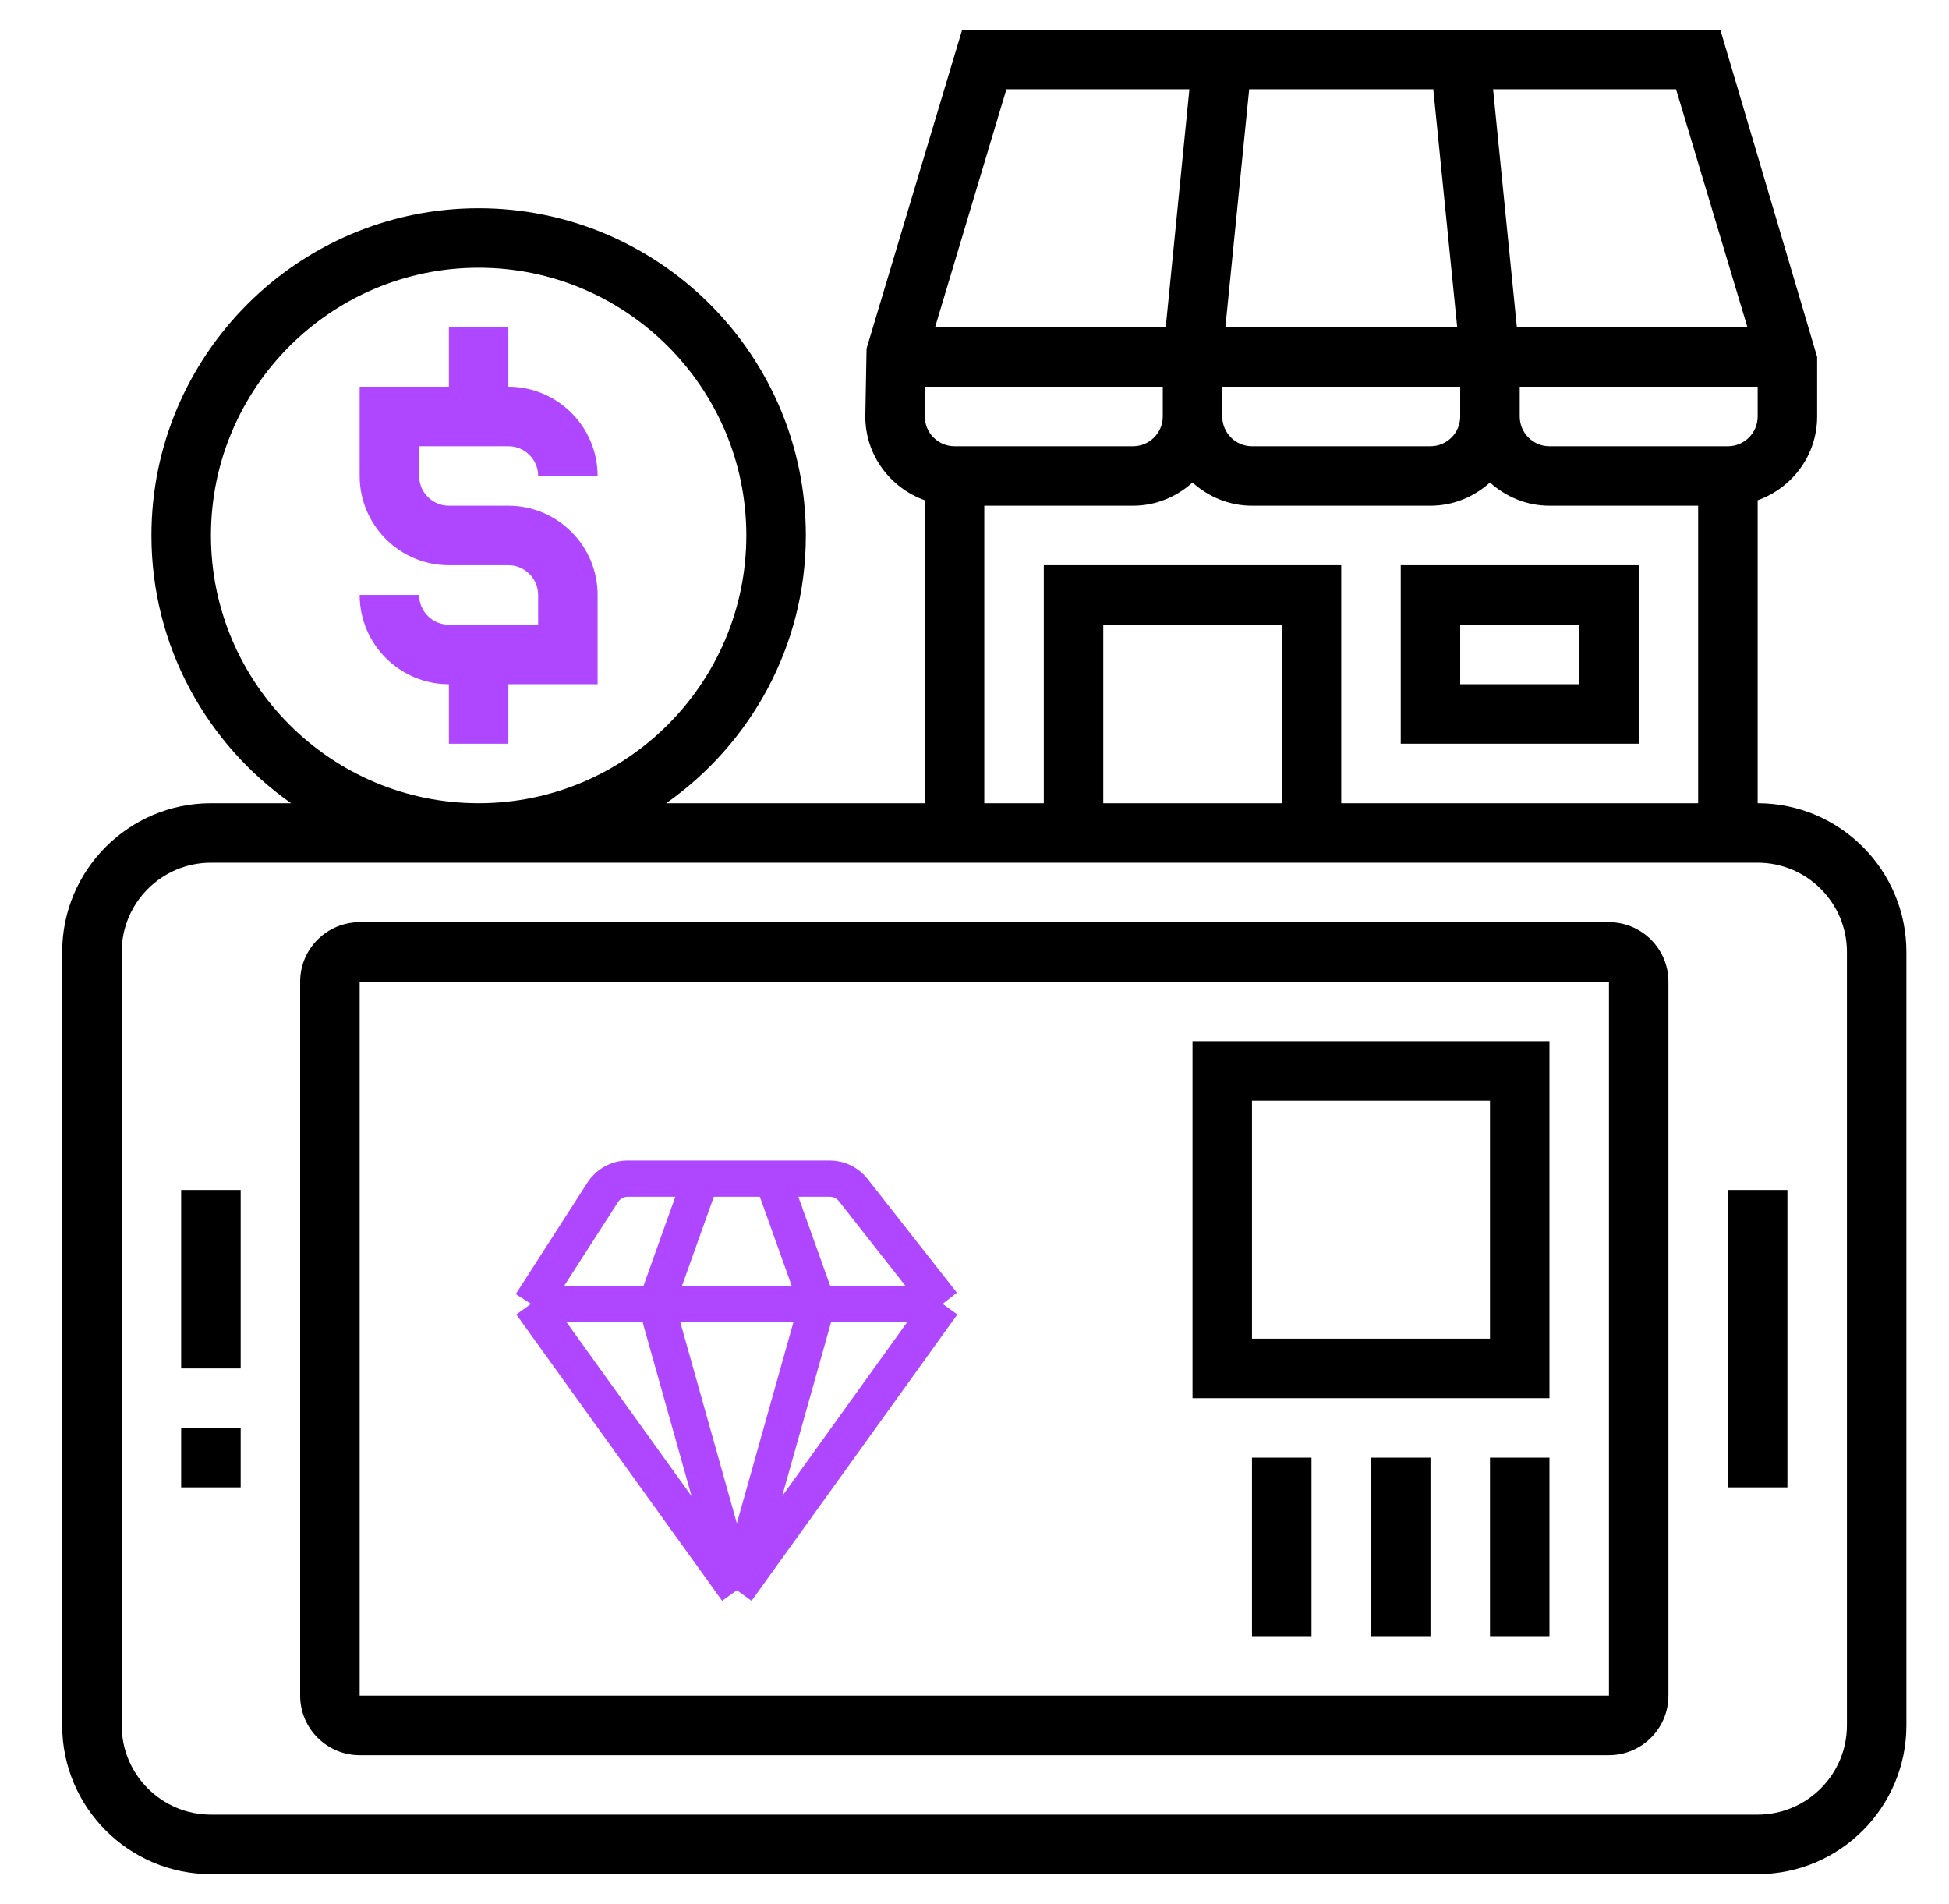
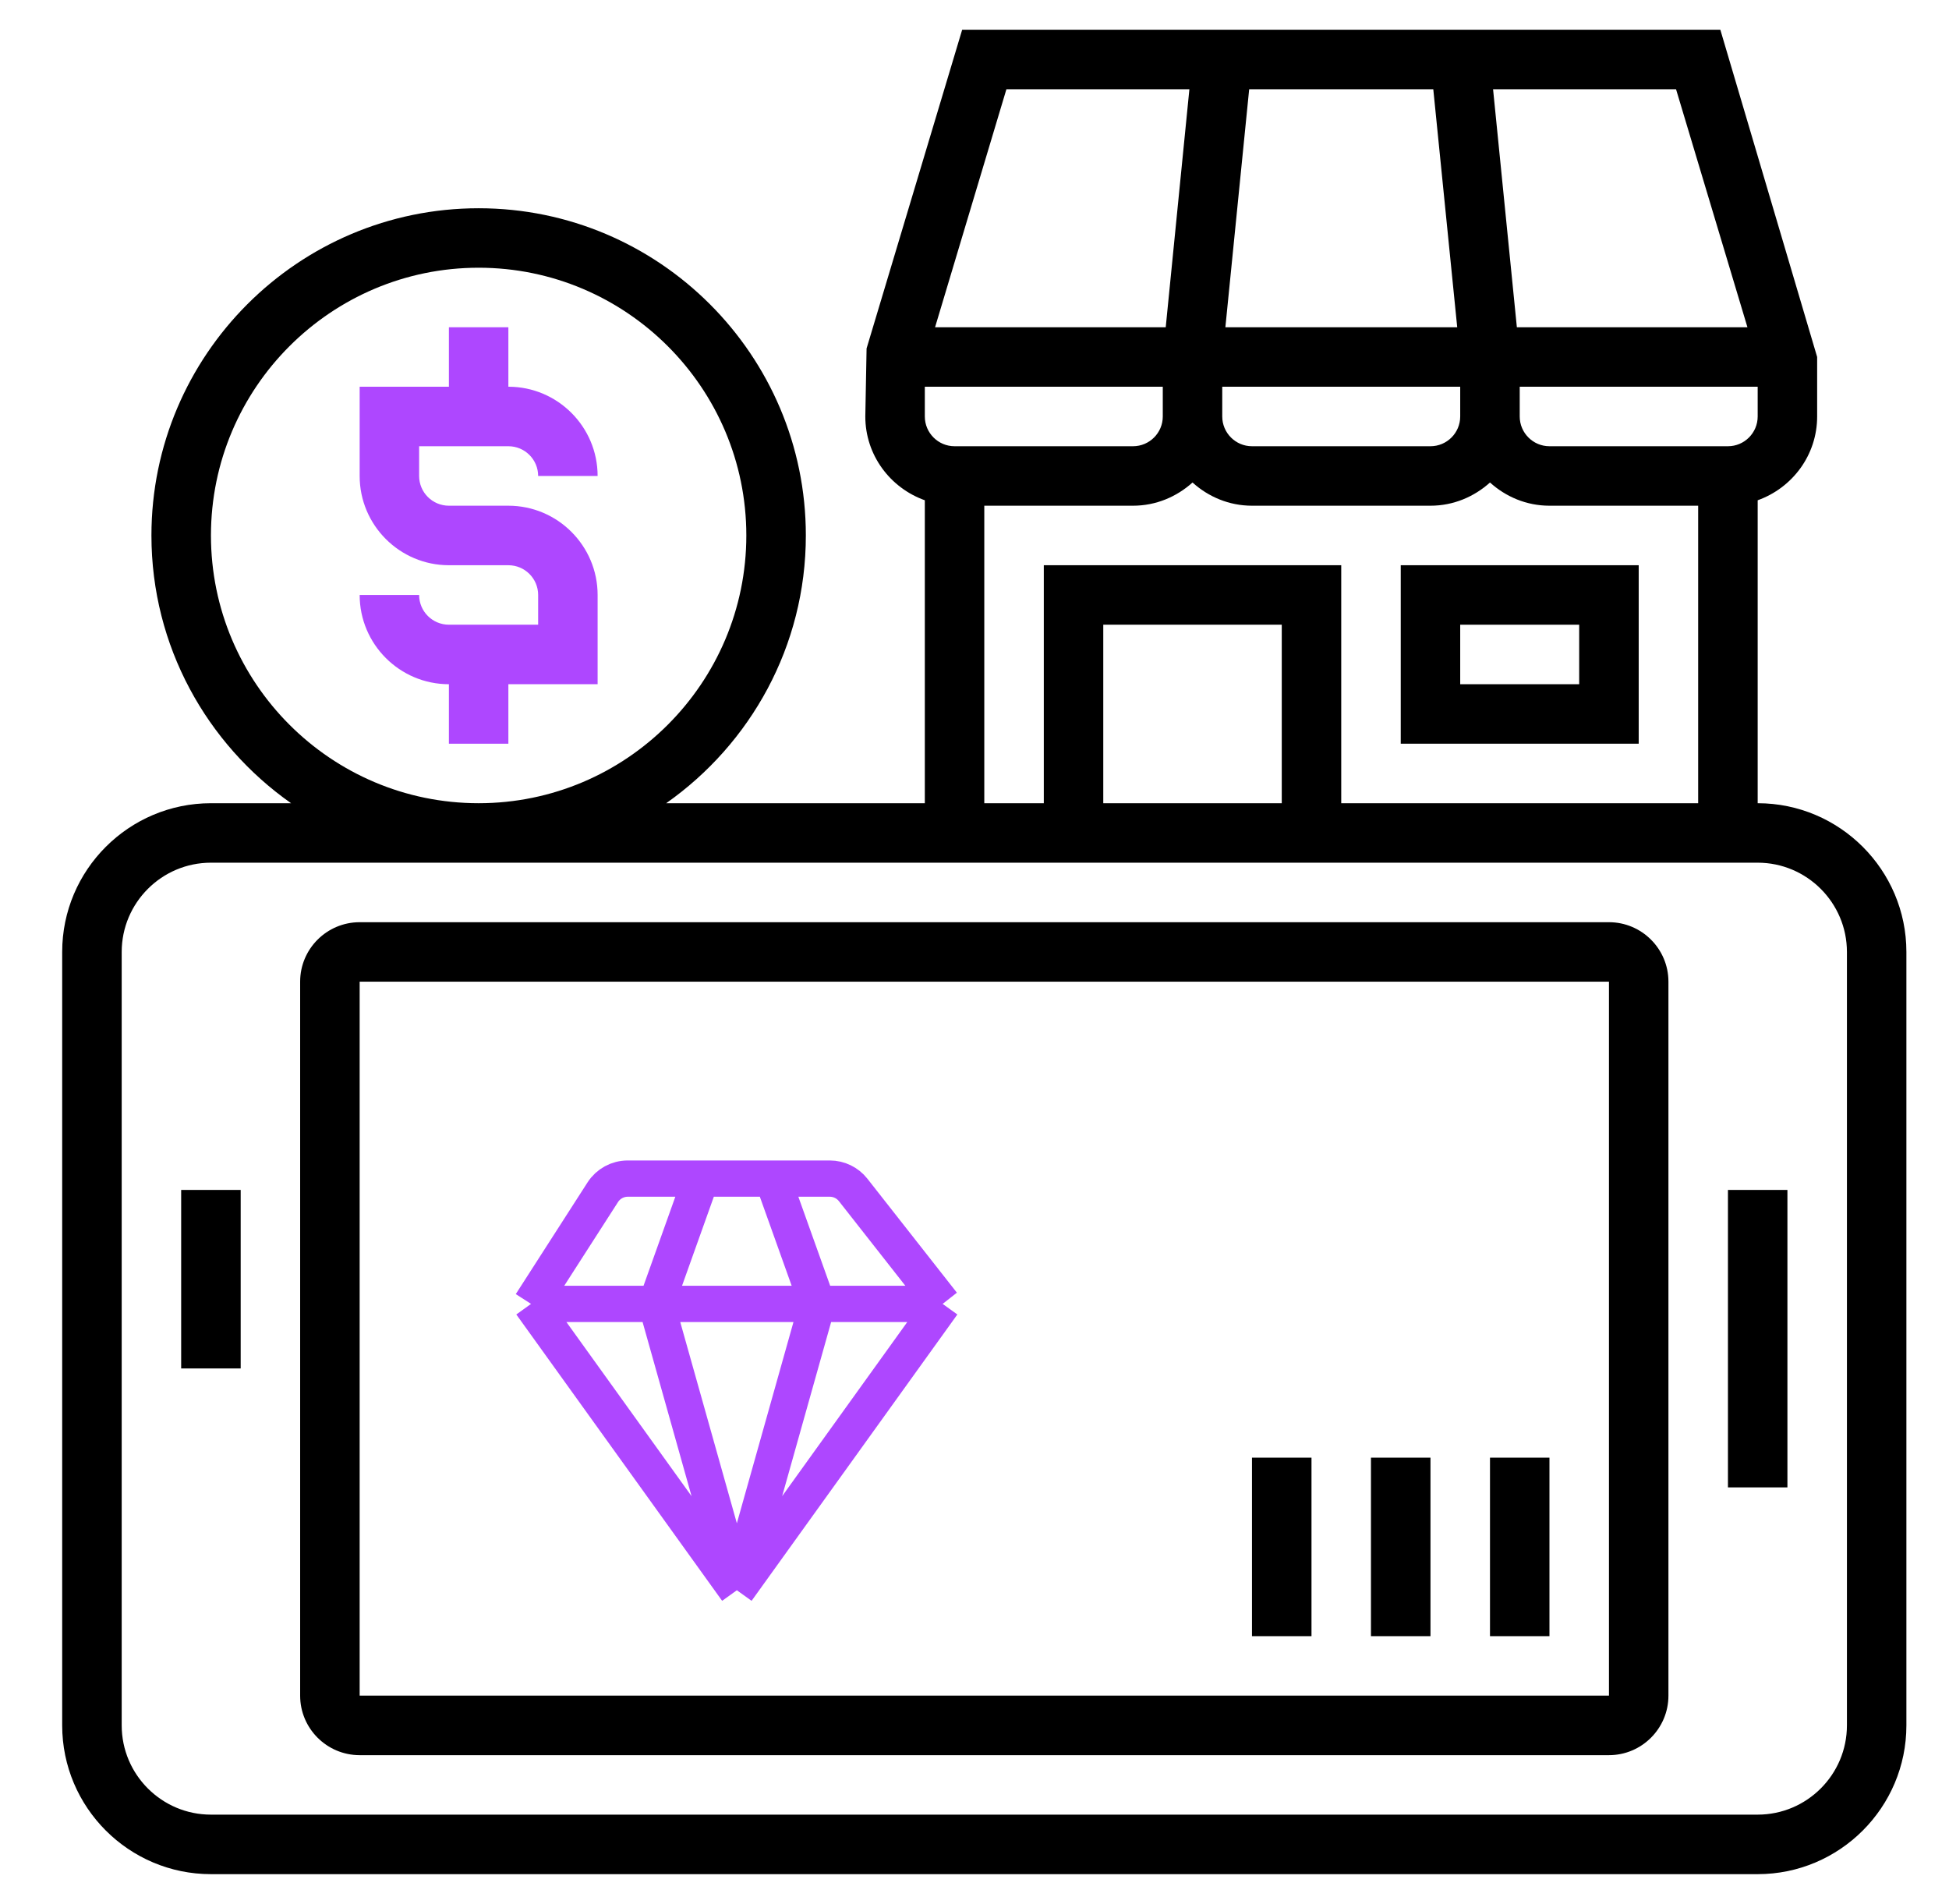
<svg xmlns="http://www.w3.org/2000/svg" width="43" height="42" viewBox="0 0 43 42" fill="none">
  <g clip-path="url(#clip0_2182_3544)">
    <path d="M36.154 12.469H30.904V16.406H36.154V12.469ZM34.841 15.094H32.216V13.781H34.841V15.094Z" fill="black" />
    <path d="M38.779 17.719V11.036C39.541 10.764 40.091 10.042 40.091 9.188V7.875L37.955 0.656H21.228L19.119 7.687L19.091 9.188C19.091 10.042 19.642 10.764 20.404 11.036V17.719H14.698C16.557 16.412 17.779 14.254 17.779 11.812C17.779 7.832 14.54 4.594 10.56 4.594C6.58 4.594 3.341 7.832 3.341 11.812C3.341 14.254 4.562 16.412 6.422 17.719H4.654C2.844 17.719 1.372 19.191 1.372 21V38.062C1.372 39.872 2.844 41.344 4.654 41.344H38.779C40.588 41.344 42.06 39.872 42.06 38.062V21C42.06 19.191 40.588 17.719 38.779 17.719ZM38.123 9.844H34.185C33.823 9.844 33.529 9.549 33.529 9.188V8.531H38.779V9.188C38.779 9.549 38.485 9.844 38.123 9.844ZM32.216 9.188C32.216 9.549 31.922 9.844 31.56 9.844H27.622C27.26 9.844 26.966 9.549 26.966 9.188V8.531H32.216V9.188ZM25.654 9.188C25.654 9.549 25.36 9.844 24.997 9.844H21.06C20.698 9.844 20.404 9.549 20.404 9.188V8.531H25.654V9.188ZM27.035 7.219L27.56 1.969H31.622L32.15 7.219H27.035ZM38.553 7.219H33.466L32.941 1.969H36.978L38.553 7.219ZM22.204 1.969H26.241L25.719 7.219H20.63L22.204 1.969ZM21.716 11.156H24.997C25.503 11.156 25.961 10.959 26.31 10.644C26.659 10.959 27.116 11.156 27.622 11.156H31.56C32.066 11.156 32.523 10.959 32.873 10.644C33.222 10.959 33.679 11.156 34.185 11.156H37.466V17.719H29.591V12.469H23.029V17.719H21.716V11.156ZM28.279 17.719H24.341V13.781H28.279V17.719ZM4.654 11.812C4.654 8.556 7.303 5.906 10.56 5.906C13.817 5.906 16.466 8.556 16.466 11.812C16.466 15.069 13.817 17.719 10.56 17.719C7.303 17.719 4.654 15.069 4.654 11.812ZM40.748 38.062C40.748 39.148 39.864 40.031 38.779 40.031H4.654C3.568 40.031 2.685 39.148 2.685 38.062V21C2.685 19.915 3.568 19.031 4.654 19.031H38.779C39.864 19.031 40.748 19.915 40.748 21V38.062Z" fill="black" />
    <path d="M35.498 20.344H7.935C7.211 20.344 6.622 20.932 6.622 21.656V37.406C6.622 38.13 7.211 38.719 7.935 38.719H35.498C36.221 38.719 36.81 38.13 36.81 37.406V21.656C36.81 20.932 36.221 20.344 35.498 20.344ZM35.498 37.406H7.935V21.656L35.498 21.656V37.406Z" fill="black" />
    <path d="M38.123 26.25H39.435V32.812H38.123V26.25Z" fill="black" />
-     <path d="M3.997 31.5H5.31V32.812H3.997V31.5Z" fill="black" />
+     <path d="M3.997 31.5H5.31V32.812V31.5Z" fill="black" />
    <path d="M3.997 26.25H5.31V30.188H3.997V26.25Z" fill="black" />
    <path d="M11.216 9.844C11.579 9.844 11.873 10.138 11.873 10.5H13.185C13.185 9.415 12.302 8.531 11.216 8.531V7.219H9.904V8.531H7.935V10.5C7.935 11.585 8.818 12.469 9.904 12.469H11.216C11.579 12.469 11.873 12.763 11.873 13.125V13.781H9.904C9.541 13.781 9.247 13.487 9.247 13.125H7.935C7.935 14.21 8.818 15.094 9.904 15.094V16.406H11.216V15.094H13.185V13.125C13.185 12.04 12.302 11.156 11.216 11.156H9.904C9.541 11.156 9.247 10.862 9.247 10.5V9.844H11.216Z" fill="#AE47FF" />
-     <path d="M34.185 22.969H26.31V30.844H34.185V22.969ZM32.873 29.531H27.622V24.281H32.873V29.531Z" fill="black" />
    <path d="M32.873 32.156H34.185V36.094H32.873V32.156Z" fill="black" />
    <path d="M30.247 32.156H31.56V36.094H30.247V32.156Z" fill="black" />
    <path d="M27.622 32.156H28.935V36.094H27.622V32.156Z" fill="black" />
    <path d="M20.797 28.764L18.822 26.249C18.698 26.092 18.509 26 18.309 26H17.046M20.797 28.764L16.257 35.081M20.797 28.764H18.034M11.716 28.764L13.3 26.299C13.42 26.113 13.627 26 13.849 26H15.467M11.716 28.764L16.257 35.081M11.716 28.764H14.48M16.257 35.081L14.48 28.764M16.257 35.081L18.034 28.764M14.48 28.764L15.467 26M14.48 28.764H18.034M15.467 26H17.046M17.046 26L18.034 28.764" stroke="#AE47FF" stroke-width="0.8" stroke-linejoin="round" />
  </g>
  <defs>
    <clipPath id="clip0_2182_3544">
      <rect width="42" height="42" fill="white" transform="translate(0.716)" />
    </clipPath>
  </defs>
</svg>